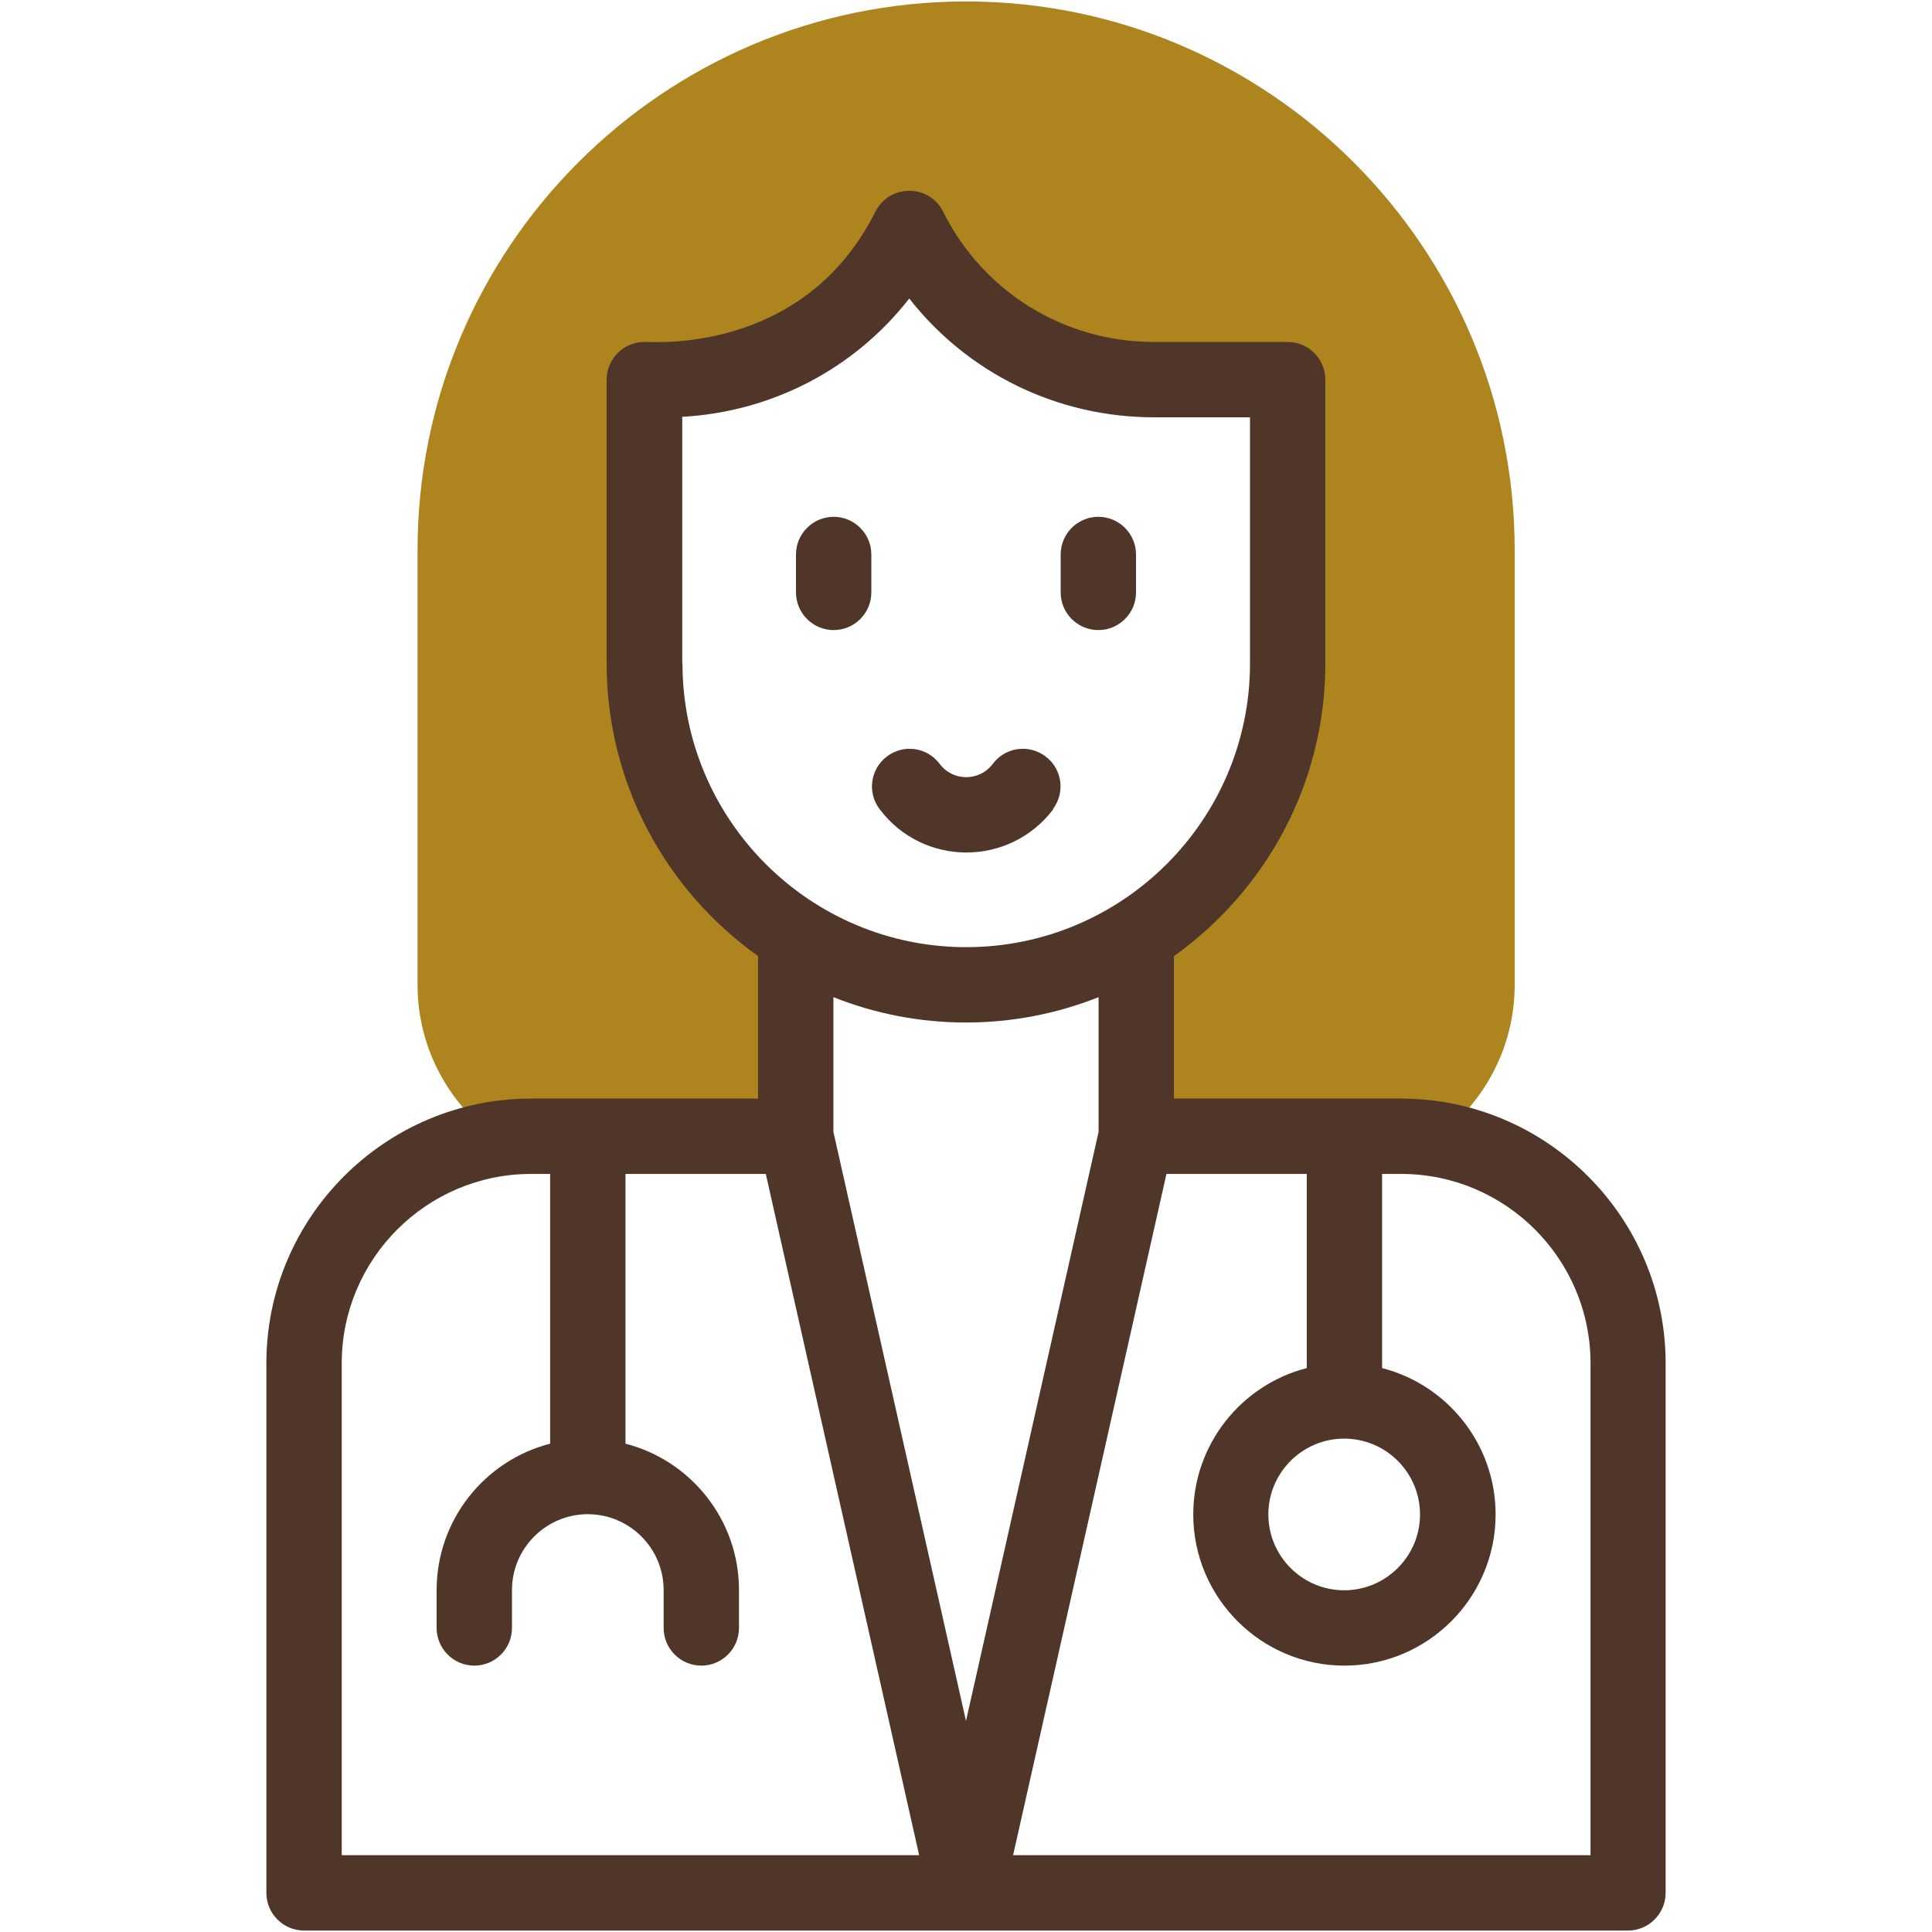
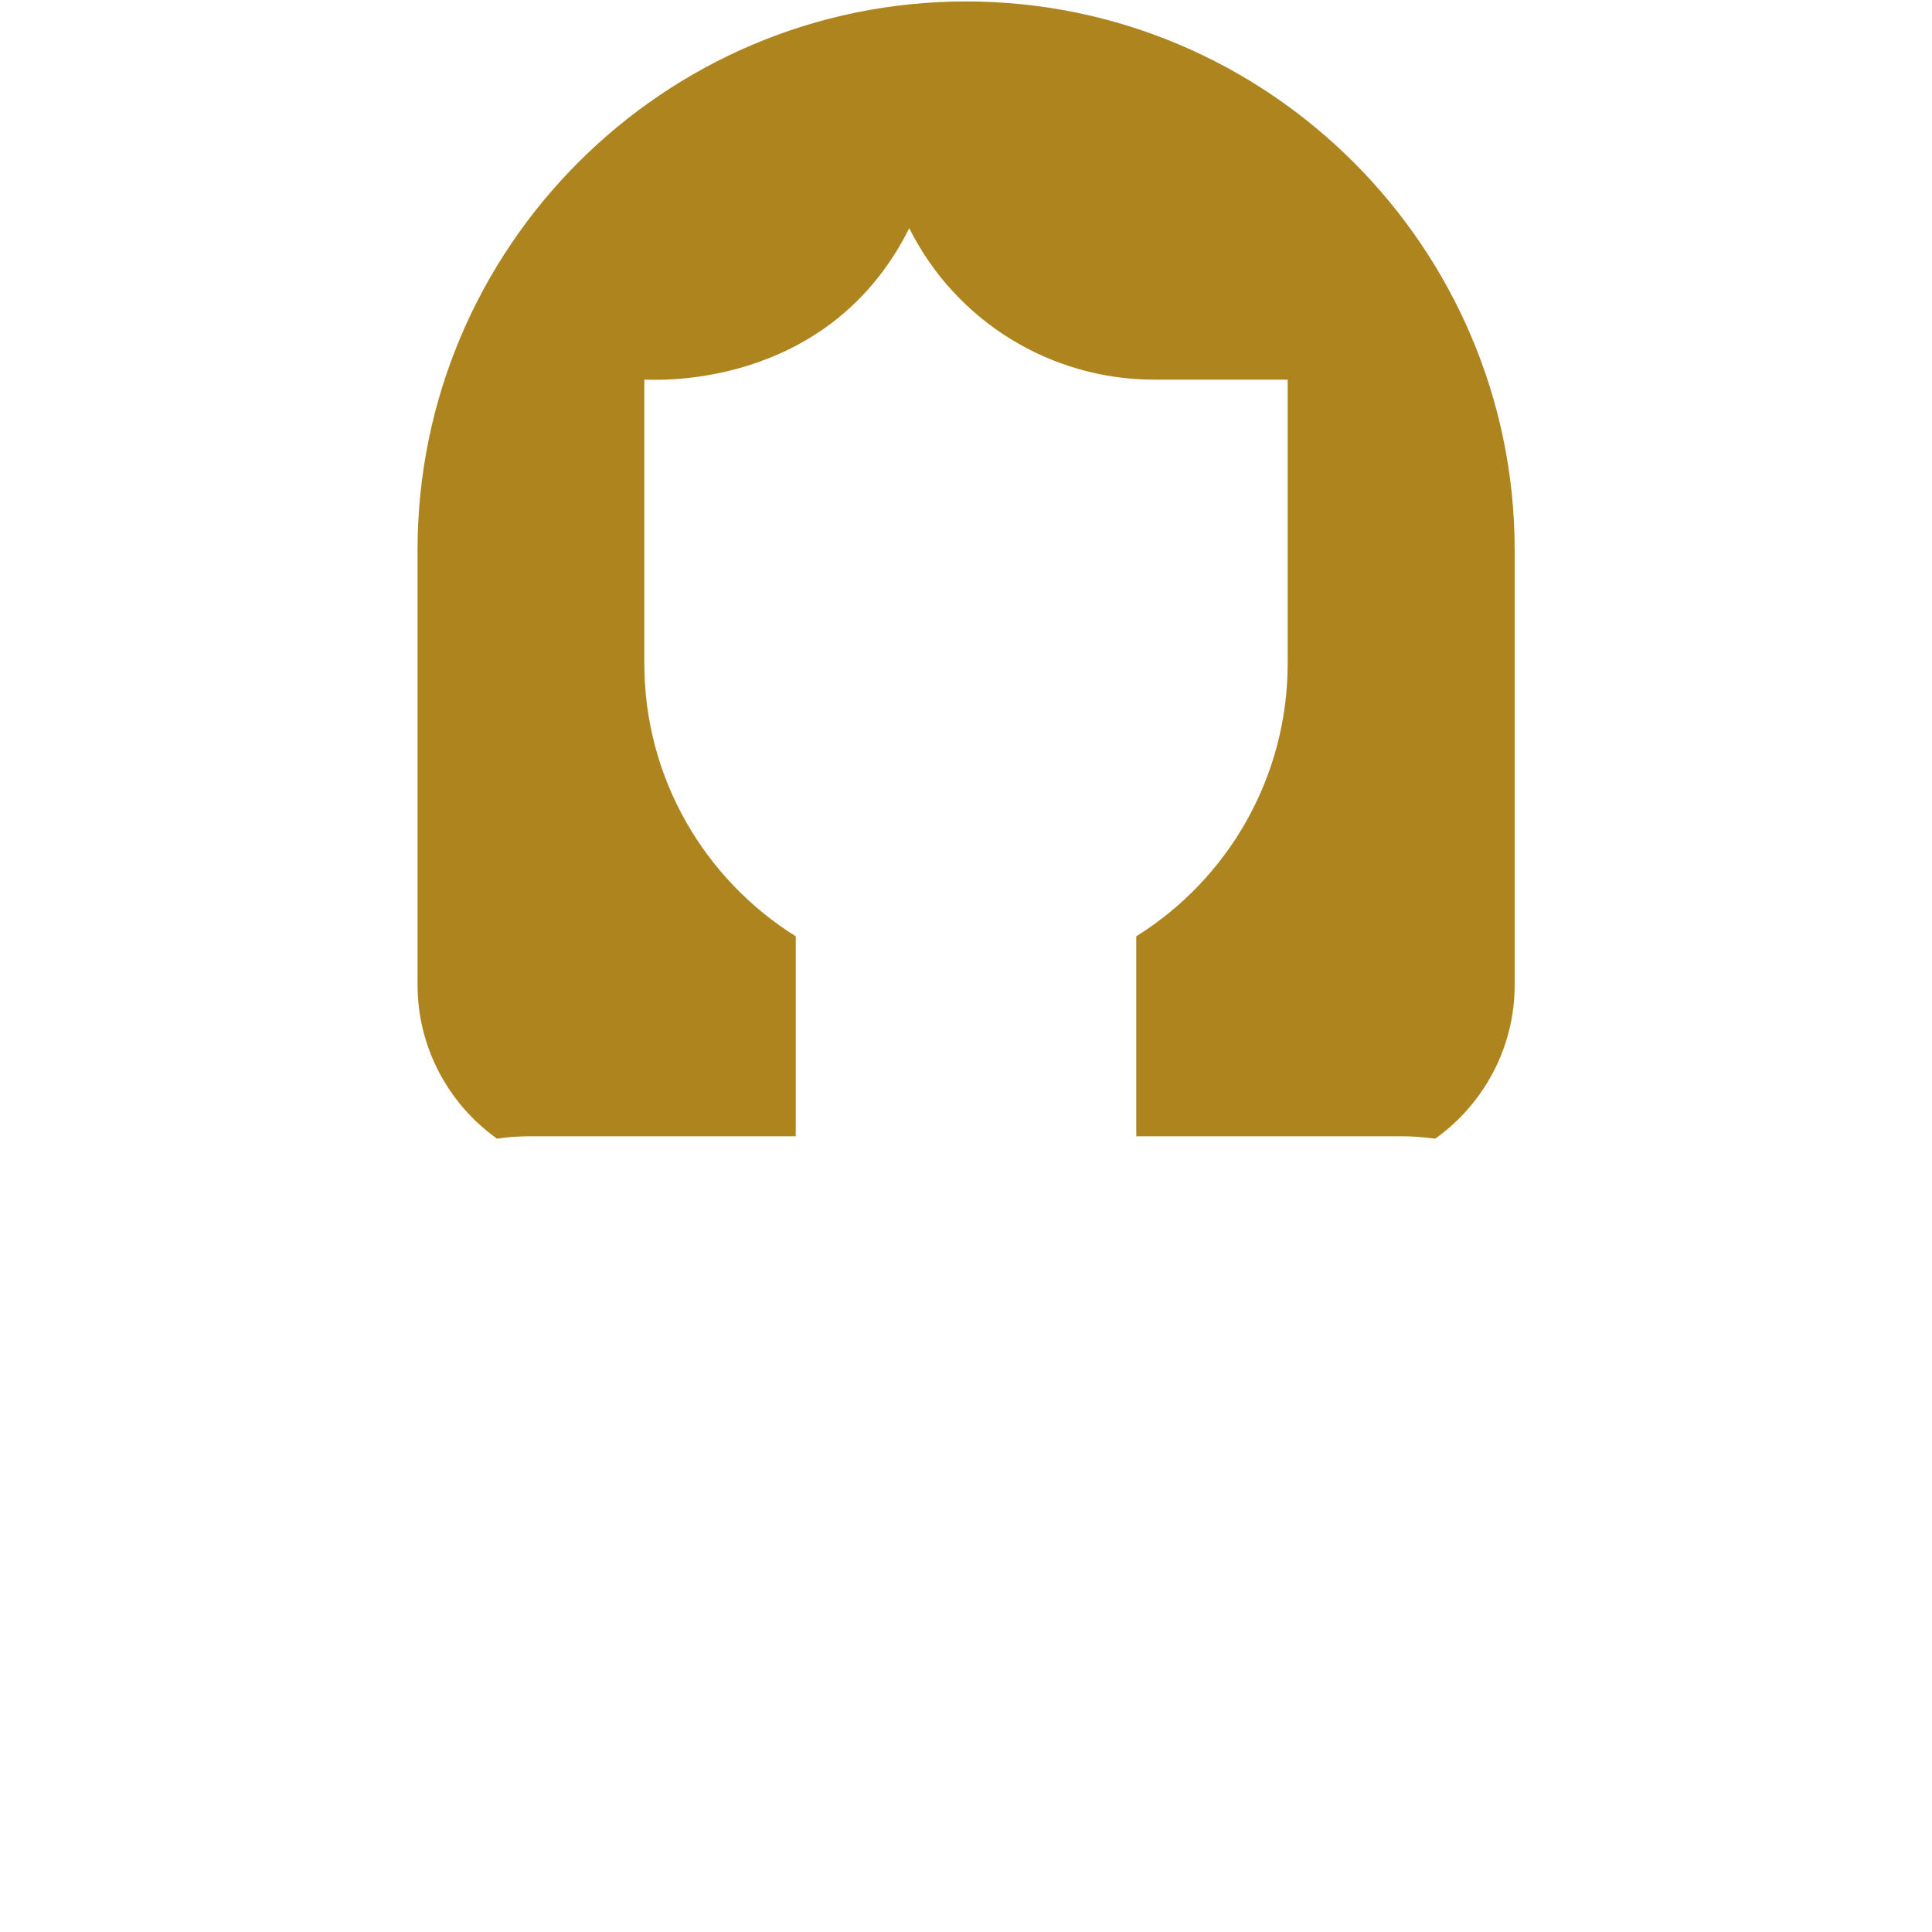
<svg xmlns="http://www.w3.org/2000/svg" version="1.1" viewBox="0 0 80 80">
  <defs>
    <style>
      .cls-1 {
        fill: #503629;
      }

      .cls-2 {
        fill: #ae841f;
      }
    </style>
  </defs>
  <g>
    <g id="Layer_1">
      <g>
-         <path class="cls-2" d="M32.95,47.05c0-10.61,0-7.79,0-8.28-3.76-2.35-6.27-6.53-6.27-11.3v-11.75c.09-.02,7.53.61,10.97-6.27,1.92,3.84,5.84,6.27,10.14,6.27h5.53v11.75c0,4.72-2.47,8.93-6.27,11.3,0,.54,0-2.34,0,8.28h10.97c.48,0,.95.04,1.41.1,0,0,0,0,0,0,1.99-1.42,3.29-3.75,3.29-6.37v-18.01C62.71,10.25,52.52.06,40,.06s-22.71,10.19-22.71,22.71v18.01c0,2.62,1.3,4.95,3.29,6.37,0,0,0,0,0,0,.46-.07.93-.1,1.41-.1h10.97Z" />
+         <path class="cls-2" d="M32.95,47.05c0-10.61,0-7.79,0-8.28-3.76-2.35-6.27-6.53-6.27-11.3v-11.75c.09-.02,7.53.61,10.97-6.27,1.92,3.84,5.84,6.27,10.14,6.27h5.53v11.75c0,4.72-2.47,8.93-6.27,11.3,0,.54,0-2.34,0,8.28h10.97c.48,0,.95.04,1.41.1,0,0,0,0,0,0,1.99-1.42,3.29-3.75,3.29-6.37v-18.01C62.71,10.25,52.52.06,40,.06s-22.71,10.19-22.71,22.71v18.01c0,2.62,1.3,4.95,3.29,6.37,0,0,0,0,0,0,.46-.07.93-.1,1.41-.1Z" />
        <g>
-           <path class="cls-1" d="M34.52,26.09c.86,0,1.56-.7,1.56-1.56v-1.57c0-.86-.7-1.56-1.56-1.56s-1.56.7-1.56,1.56v1.57c0,.86.7,1.56,1.56,1.56Z" />
-           <path class="cls-1" d="M45.48,26.09c.86,0,1.56-.7,1.56-1.56v-1.57c0-.86-.7-1.56-1.56-1.56s-1.56.7-1.56,1.56v1.57c0,.86.7,1.56,1.56,1.56Z" />
-           <path class="cls-1" d="M43.6,33.5c.52-.69.38-1.67-.31-2.18-.69-.52-1.67-.38-2.18.31-.55.73-1.65.74-2.2,0-.52-.69-1.49-.83-2.18-.31-.69.52-.83,1.49-.31,2.18,1.8,2.4,5.39,2.4,7.2,0Z" />
-           <path class="cls-1" d="M58.01,45.49h-9.4v-5.9c3.79-2.7,6.27-7.13,6.27-12.12v-11.75c0-.86-.7-1.56-1.56-1.56h-5.53c-3.73,0-7.08-2.07-8.74-5.4-.26-.53-.8-.86-1.4-.86s-1.13.33-1.4.86c-3.01,6.02-9.44,5.37-9.57,5.4-.86,0-1.56.7-1.56,1.56v11.75c0,5,2.48,9.42,6.27,12.12v5.9h-9.4c-6.04,0-10.96,4.92-10.96,10.96v21.93c0,.86.7,1.56,1.56,1.56h54.82c.86,0,1.56-.7,1.56-1.56v-21.93c0-6.04-4.92-10.96-10.96-10.96h0ZM55.66,59.57c1.73,0,3.14,1.41,3.14,3.14s-1.41,3.14-3.14,3.14-3.14-1.41-3.14-3.14,1.41-3.14,3.14-3.14ZM28.25,27.47v-10.21c3.74-.21,7.14-2,9.4-4.9,2.41,3.08,6.11,4.92,10.14,4.92h3.97v10.19c0,6.48-5.27,11.75-11.75,11.75s-11.75-5.27-11.75-11.75ZM45.49,41.29v5.58l-5.49,24.39-5.49-24.39v-5.58c3.51,1.4,7.46,1.4,10.98,0h0ZM14.15,56.45c0-4.32,3.52-7.84,7.84-7.84h.79v11.17c-2.7.69-4.7,3.15-4.7,6.06v1.57c0,.86.7,1.56,1.56,1.56s1.56-.7,1.56-1.56v-1.57c0-1.73,1.41-3.14,3.14-3.14s3.14,1.41,3.14,3.14v1.57c0,.86.7,1.56,1.56,1.56s1.56-.7,1.56-1.56v-1.57c0-2.91-2-5.37-4.7-6.06v-11.17h5.81l6.35,28.21H14.15v-20.37ZM65.85,76.82h-23.9l6.35-28.21h5.81v8.04c-2.7.69-4.7,3.15-4.7,6.06,0,3.45,2.81,6.26,6.26,6.26s6.26-2.81,6.26-6.26c0-2.91-2-5.37-4.7-6.06v-8.04h.79c4.32,0,7.84,3.52,7.84,7.84v20.37Z" />
-         </g>
+           </g>
      </g>
    </g>
  </g>
</svg>